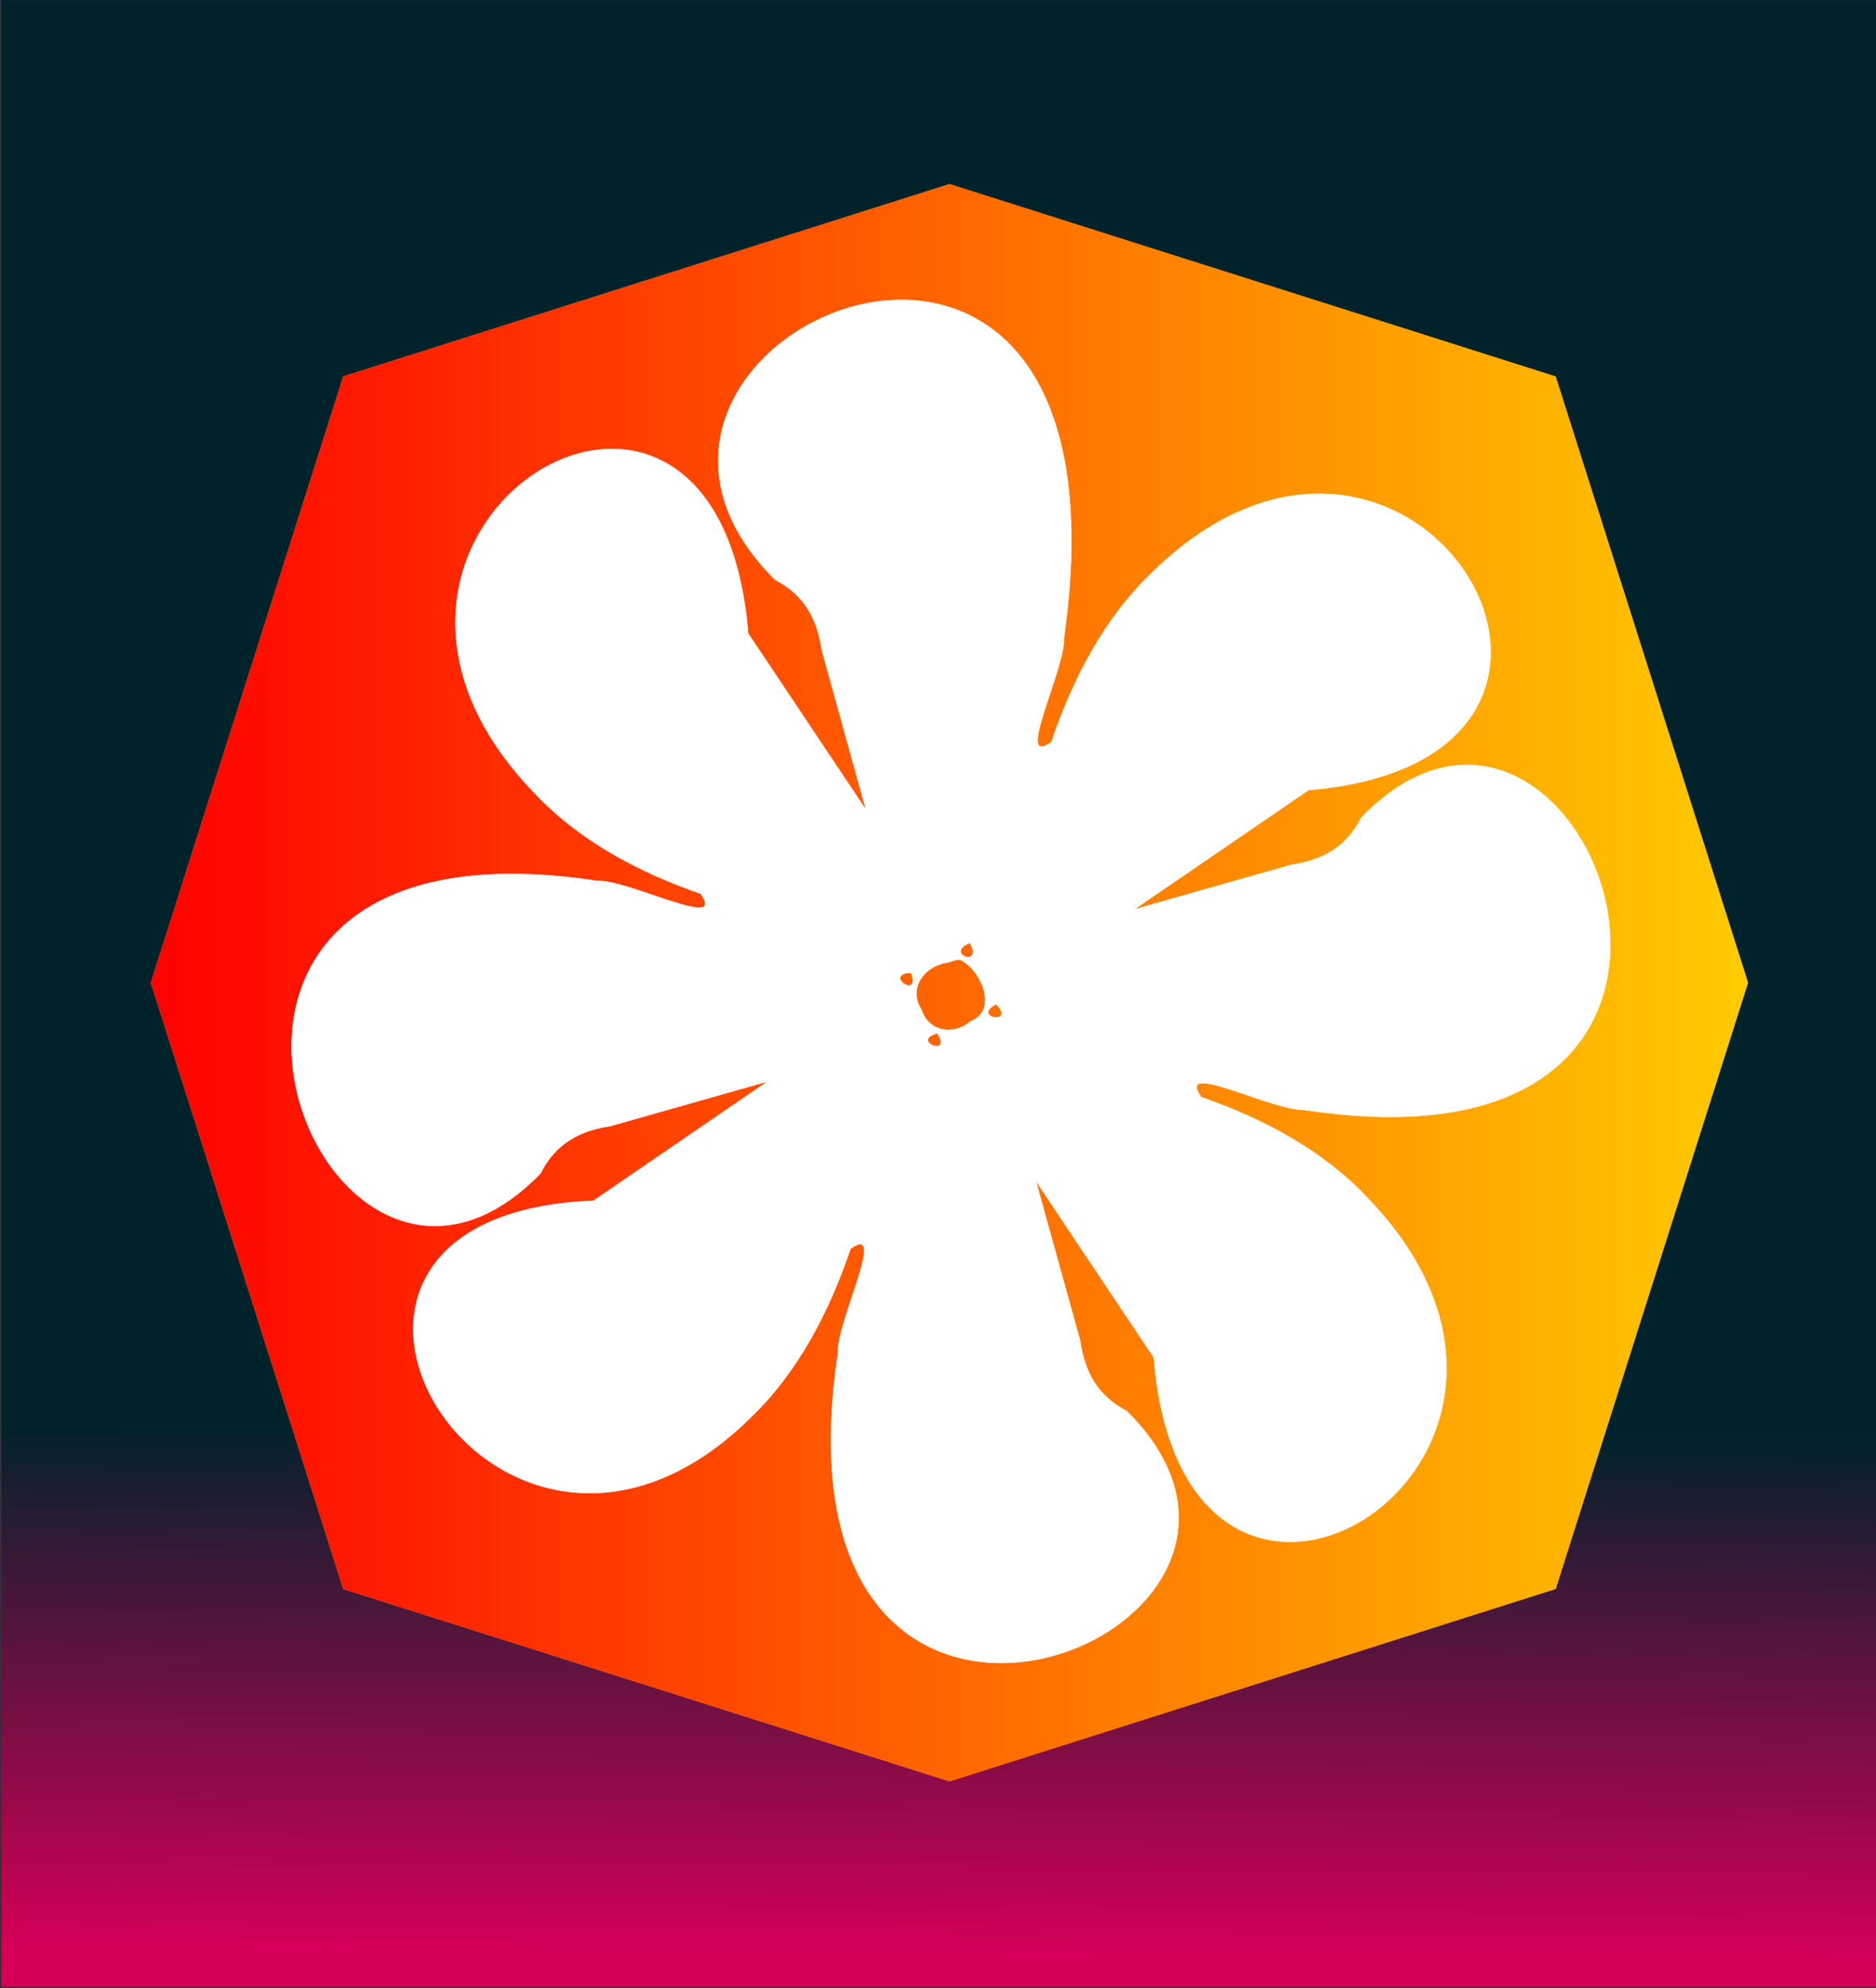
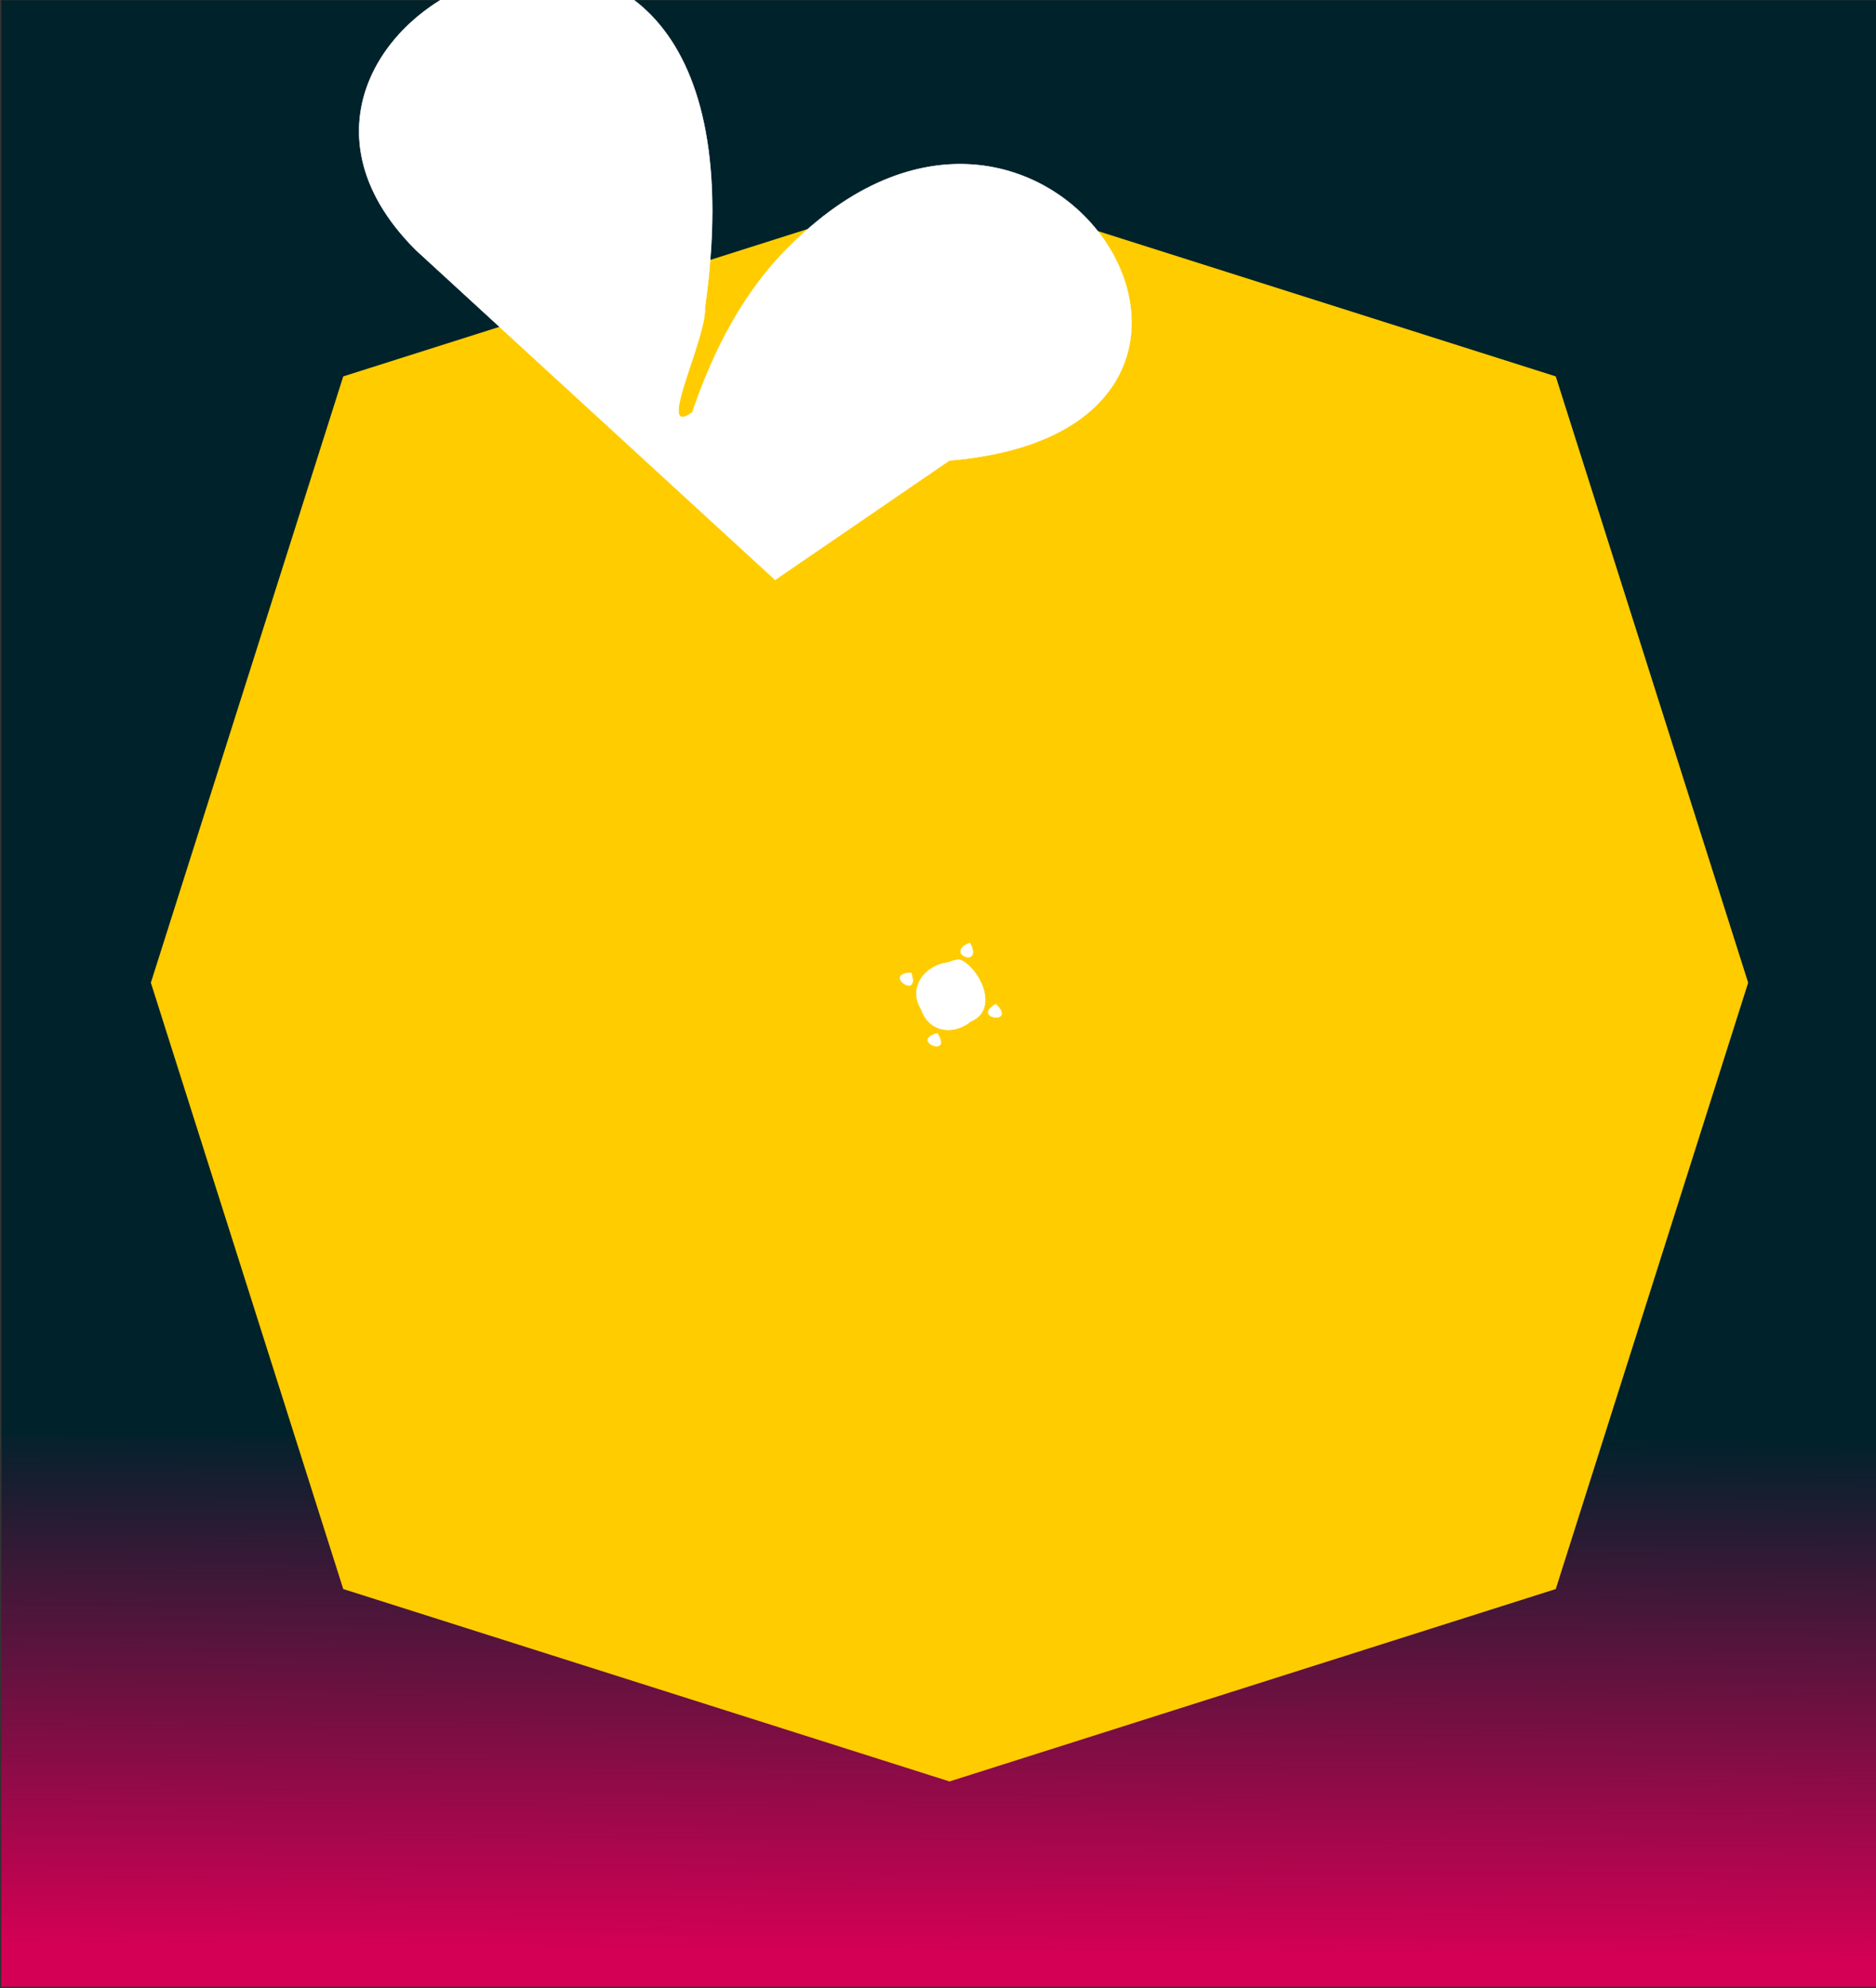
<svg xmlns="http://www.w3.org/2000/svg" version="1.1" viewBox="0 0 573.3 607.5">
  <rect x="0" y="0" width="573.3" height="607.5" fill="#333333" stroke="none" />
  <defs>
    <linearGradient id="b" x1="-5818.5" x2="-5883.1" y1="3250.5" y2="11396" gradientTransform="matrix(.028 0 0 .016 -278.7 -681.21)" gradientUnits="userSpaceOnUse">
      <stop stop-color="#d40055" offset="0" />
      <stop stop-color="#d40055" stop-opacity="0" offset="1" />
    </linearGradient>
    <linearGradient id="a" x1="586.11" x2="897.12" y1="501.64" y2="501.64" gradientTransform="matrix(27.899 0 0 27.899 -17065 -17185)" gradientUnits="userSpaceOnUse">
      <stop stop-color="#f00" offset="0" />
      <stop stop-color="#f00" stop-opacity="0" offset="1" />
    </linearGradient>
  </defs>
  <g transform="matrix(1.223 0 0 1.223 1283.2 -310.53)">
    <g transform="matrix(.559 0 0 1 -1049.8 112.64)">
      <rect x="1.667" y="141.34" width="838.29" height="494.32" fill="#00222b" />
      <rect transform="scale(-1)" x="-839.96" y="-637.67" width="838.29" height="138" fill="url(#b)" />
    </g>
    <g transform="matrix(.046 0 0 .046 -978.76 646.17)">
      <path d="m3626-7528.1-3293.3 1045.1-1045.1 3293.2 1045.1 3293.3 3293.3 1045.1 3293.2-1045.1 1045.1-3293.3-1045.1-3293.2-3293.3-1045.1z" fill="#fc0" />
-       <path d="m3626-7528.1-3293.3 1045.1-1045.1 3293.2 1045.1 3293.3 3293.3 1045.1 3293.2-1045.1 1045.1-3293.3-1045.1-3293.2-3293.3-1045.1z" fill="url(#a)" />
    </g>
-     <path d="m-855.54 398.77c7.288 3.776 10.509 9.673 11.683 17.66 3.677 13.275 7.354 26.55 11.03 39.825-9.817-14.695-19.633-29.39-29.45-44.085-7.627-93.634-116.58-26.115-53.651 39.612 11.328 12.144 26.33 20.06 41.788 25.421 6.728 9.54-17.981-3.568-25.835-3.192-126.77-19.432-69.752 130.31-14.204 73.087 3.73-7.378 9.555-10.639 17.444-11.828 13.113-3.722 26.225-7.444 39.338-11.167-14.515 9.938-29.03 19.876-43.545 29.815-92.078 3.702-24.434 116.68 39.127 54.316 11.996-11.468 19.814-26.656 25.11-42.306 9.423-6.812-3.525 18.204-3.153 26.155-19.194 128.34 128.72 70.616 72.193 14.38-7.288-3.776-10.509-9.673-11.683-17.66-3.677-13.275-7.353-26.55-11.03-39.825 9.817 14.695 19.633 29.39 29.45 44.084 7.628 93.633 116.58 26.116 53.651-39.612-11.328-12.145-26.33-20.059-41.788-25.421-6.728-9.539 17.981 3.569 25.835 3.192 126.77 19.432 69.751-130.31 14.204-73.087-3.73 7.378-9.555 10.639-17.444 11.828-13.113 3.722-26.225 7.444-39.338 11.166l43.545-29.815c92.487-7.722 25.795-118.02-39.127-54.316-11.996 11.468-19.814 26.656-25.11 42.306-9.423 6.812 3.525-18.204 3.153-26.155 20.063-142.23-132.56-74.441-72.193-14.38zm48.689 90.727c3.412 6.577-6.685 2.51 0 0zm-1.677 4.63c4.569 2.717 8.677 12.156 1.897 14.953-4.276 3.577-10.534 2.733-12.391-2.982-3.392-5.378 0.836-10.826 6.397-11.68 1.364-0.207 2.74-1.337 4.097-0.292zm-13.027 2.827c2.443 7.058-7.273 0.221 0 0zm21.163 7.854c5.399 5.179-6.293 3.547 0 0zm-14.636 7.269c4.039 6.2-6.932 1.899 0 0z" fill="#fff" fill-rule="evenodd" stroke="#fff" stroke-width=".109px" />
+     <path d="m-855.54 398.77l43.545-29.815c92.487-7.722 25.795-118.02-39.127-54.316-11.996 11.468-19.814 26.656-25.11 42.306-9.423 6.812 3.525-18.204 3.153-26.155 20.063-142.23-132.56-74.441-72.193-14.38zm48.689 90.727c3.412 6.577-6.685 2.51 0 0zm-1.677 4.63c4.569 2.717 8.677 12.156 1.897 14.953-4.276 3.577-10.534 2.733-12.391-2.982-3.392-5.378 0.836-10.826 6.397-11.68 1.364-0.207 2.74-1.337 4.097-0.292zm-13.027 2.827c2.443 7.058-7.273 0.221 0 0zm21.163 7.854c5.399 5.179-6.293 3.547 0 0zm-14.636 7.269c4.039 6.2-6.932 1.899 0 0z" fill="#fff" fill-rule="evenodd" stroke="#fff" stroke-width=".109px" />
  </g>
</svg>